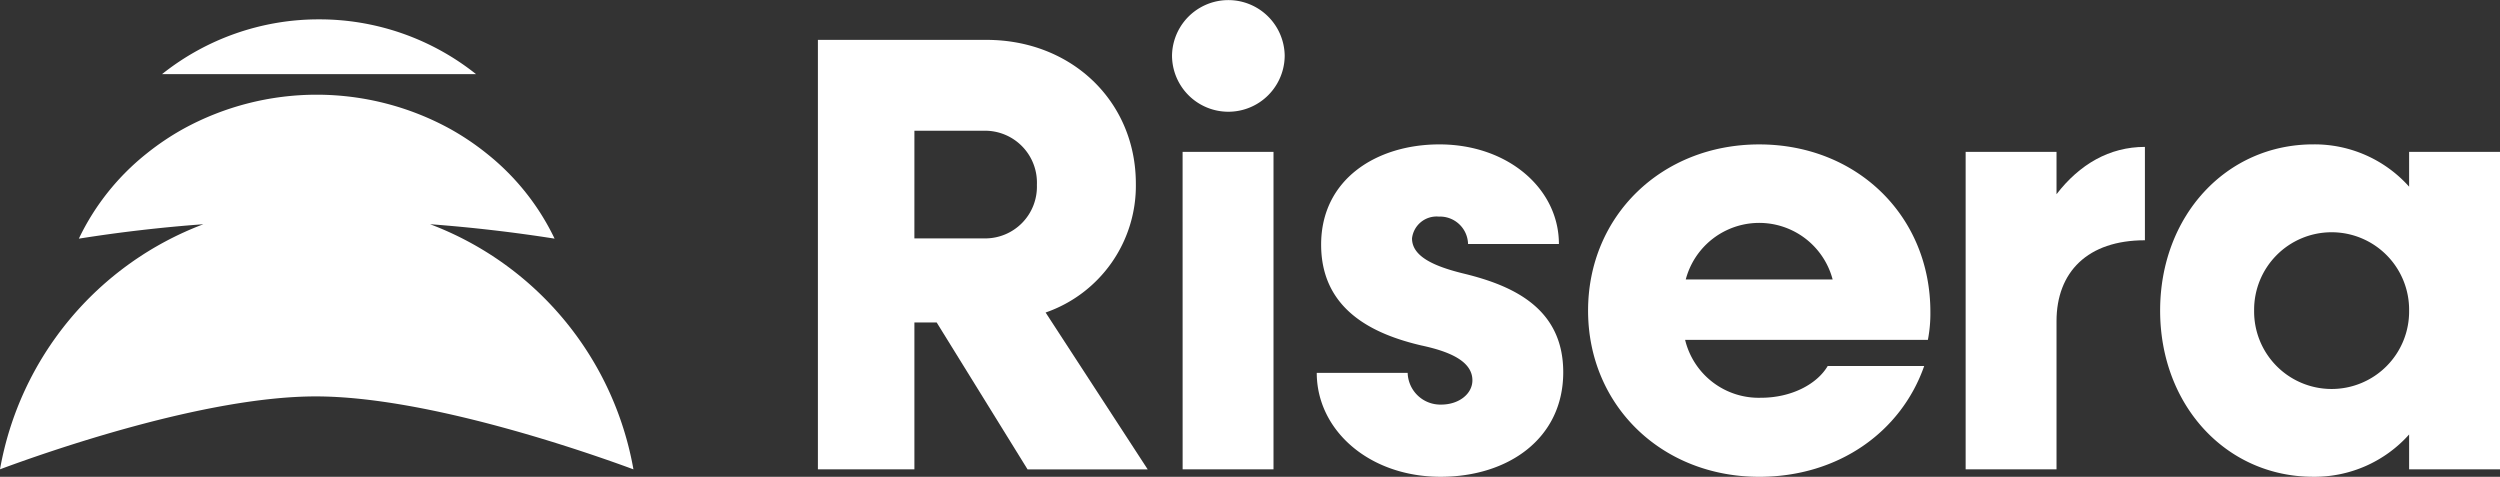
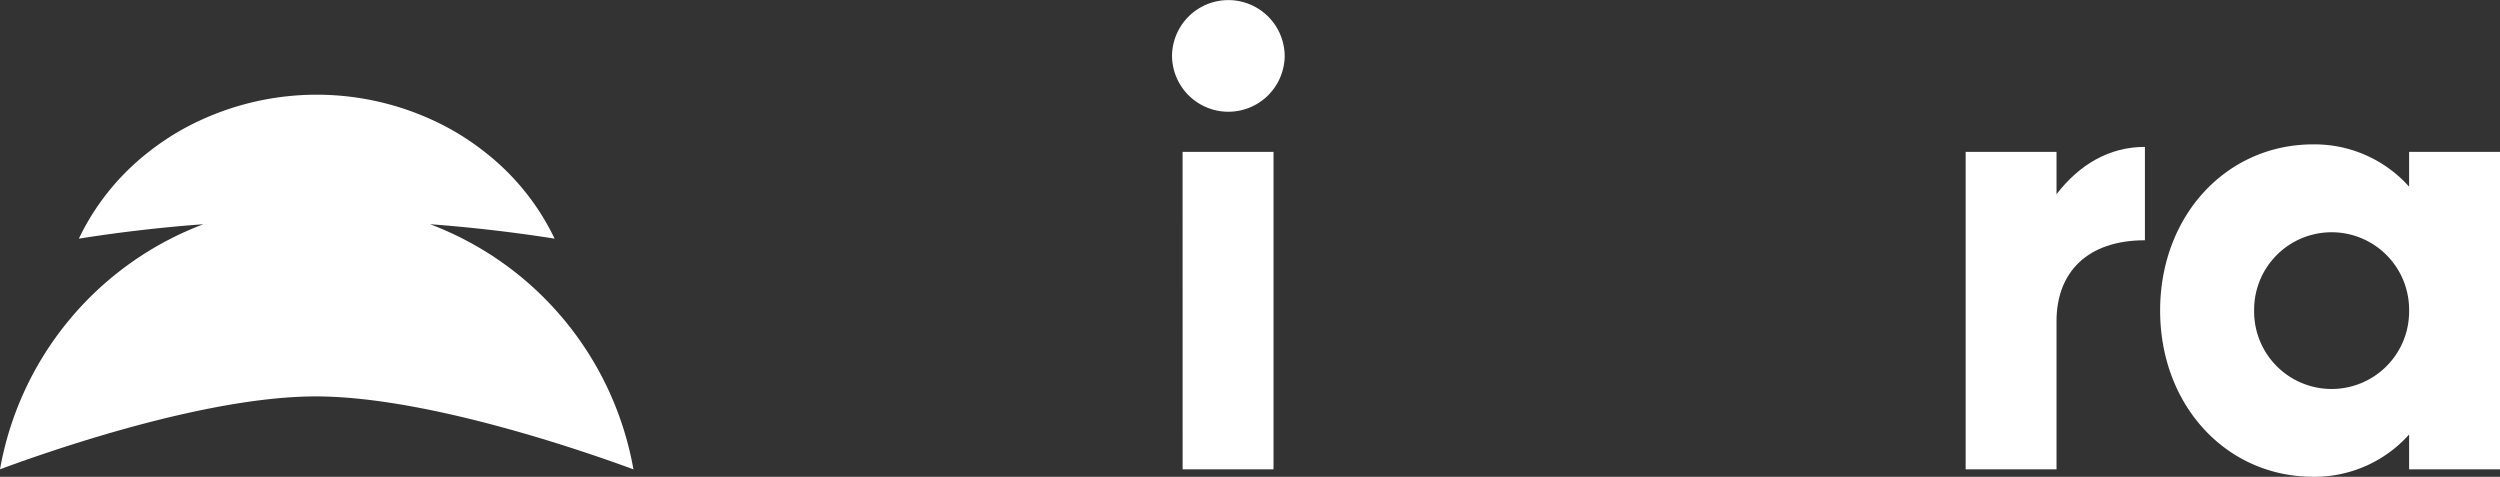
<svg xmlns="http://www.w3.org/2000/svg" width="260" height="49.588" viewBox="0 0 260 49.588">
  <rect x="0" y="0" width="260" height="49.588" fill="#333333" stroke="none" />
  <defs>
    <clipPath id="a">
      <rect width="260" height="49.588" fill="#fff" />
    </clipPath>
  </defs>
  <g transform="translate(0 0)" clip-path="url(#a)">
-     <path d="M119.015,34.587H116.7V49.864H106.664V5.2h17.531c8.869,0,15.536,6.41,15.536,14.955a13.955,13.955,0,0,1-9.386,13.4l10.617,16.313H128.468Zm-2.317-8.74H124a5.38,5.38,0,0,0,5.439-5.566A5.4,5.4,0,0,0,124,14.648h-7.3Z" transform="translate(-21.602 -1.053)" fill="#fff" />
    <path d="M152.845,5.762a5.86,5.86,0,0,1,11.718,0,5.859,5.859,0,0,1-11.718,0m1.1,10.034H163.4V48.811h-9.451Z" transform="translate(-30.955 0)" fill="#fff" />
-     <path d="M171.723,42.592h9.452a3.4,3.4,0,0,0,3.495,3.3c1.813,0,3.238-1.1,3.238-2.525,0-2.071-2.589-3.043-5.31-3.625-4.984-1.166-10.422-3.691-10.422-10.488s5.762-10.422,12.3-10.422c7.121,0,12.429,4.6,12.429,10.358h-9.45a2.922,2.922,0,0,0-3.044-2.849,2.57,2.57,0,0,0-2.783,2.266c0,1.878,2.266,2.914,5.5,3.691,4.984,1.231,10.227,3.561,10.227,10.228,0,6.926-5.76,10.875-12.752,10.875-7.444,0-12.882-4.855-12.882-10.811" transform="translate(-34.778 -3.815)" fill="#fff" />
-     <path d="M242.44,39.162H217.193a7.873,7.873,0,0,0,7.9,6.019c3.172,0,5.826-1.424,6.928-3.3h10.035c-2.4,6.862-8.935,11.522-17.156,11.522-10.164,0-17.8-7.444-17.8-17.284s7.638-17.285,17.8-17.285c10.1,0,17.8,7.379,17.8,17.414a14.345,14.345,0,0,1-.259,2.914m-25.182-6.281h15.277a7.9,7.9,0,0,0-15.277,0" transform="translate(-41.941 -3.815)" fill="#fff" />
    <path d="M274.986,19.159v9.709c-5.956,0-9.193,3.3-9.193,8.417V52.692h-9.451V19.677h9.451v4.4c2.395-3.107,5.5-4.92,9.193-4.92" transform="translate(-51.915 -3.88)" fill="#fff" />
    <path d="M317.052,19.611V52.626H307.6V49a13.183,13.183,0,0,1-9.97,4.4c-9.063,0-15.924-7.444-15.924-17.285s6.862-17.285,15.924-17.285a13.183,13.183,0,0,1,9.97,4.4V19.611ZM307.6,36.119a8.06,8.06,0,1,0-16.119,0,8.06,8.06,0,1,0,16.119,0" transform="translate(-57.052 -3.815)" fill="#fff" />
-     <path d="M37.459,2.525a26.14,26.14,0,0,0-16.332,5.7H53.79a26.142,26.142,0,0,0-16.332-5.7" transform="translate(-4.279 -0.512)" fill="#fff" />
    <path d="M44.726,25.82q6.5.486,12.952,1.5A25.19,25.19,0,0,0,50.6,18.454a27.192,27.192,0,0,0-3.785-2.544,28.847,28.847,0,0,0-27.759,0,27.192,27.192,0,0,0-3.785,2.544A25.178,25.178,0,0,0,8.2,27.322q6.449-1.022,12.951-1.5A33.5,33.5,0,0,0,0,51.31c4.866-1.809,21.3-7.582,32.839-7.582,11.591,0,28.15,5.781,33.038,7.586A33.5,33.5,0,0,0,44.726,25.82" transform="translate(0 -2.502)" fill="#fff" />
  </g>
</svg>